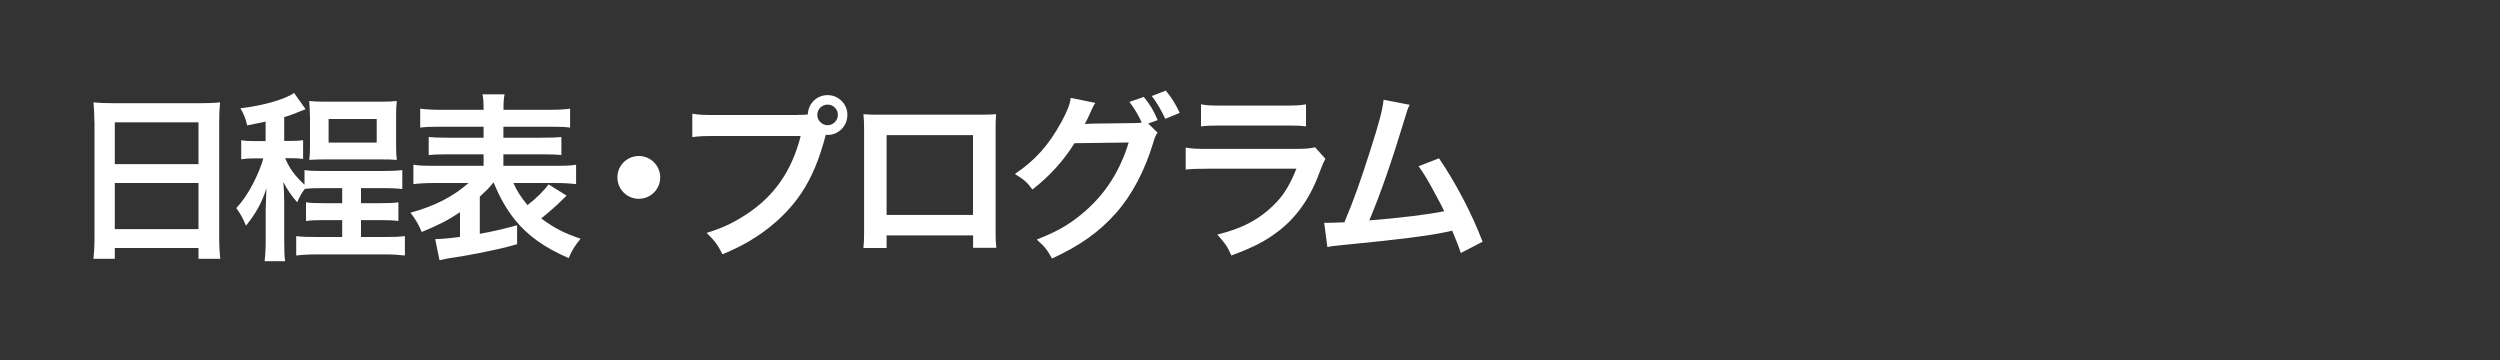
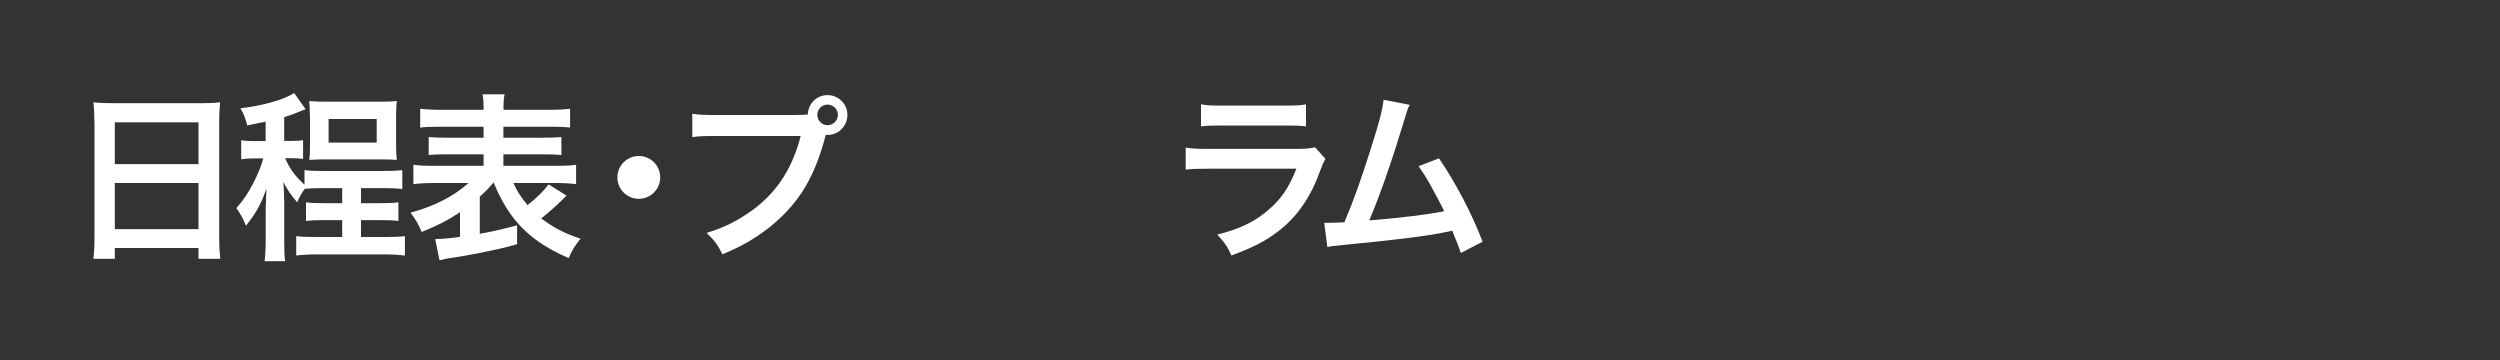
<svg xmlns="http://www.w3.org/2000/svg" id="b" data-name="レイヤー 2" width="250" height="36" viewBox="0 0 250 36">
  <rect x="0" y="0" width="250" height="36" fill="#333333" stroke="none" />
  <defs>
    <style>
      .d {
        fill: #fff;
      }

      .e {
        fill: none;
      }
    </style>
  </defs>
  <g id="c" data-name="レイヤー 1">
    <g>
      <path class="d" d="M9.44,12.16c0-.7-.04-1.33-.09-1.93.58.07,1.17.09,2,.09h8.71c.85,0,1.4-.02,1.95-.09-.07.68-.09,1.21-.09,1.84v11.63c0,.94.04,1.53.11,2.18h-2.18v-1.08h-8.37v1.08h-2.14c.07-.61.11-1.33.11-2.18v-11.54ZM11.48,16.41h8.37v-4.18h-8.37v4.18ZM11.48,22.91h8.37v-4.61h-8.37v4.61Z" />
      <path class="d" d="M26.56,12.16c-.59.13-.88.18-1.84.38-.18-.74-.34-1.15-.68-1.71,2.3-.27,4.46-.9,5.37-1.53l1.15,1.62c-.22.09-.25.09-.41.16-.85.34-1.22.49-1.73.63v2.38h.77c.5,0,.79-.02,1.12-.07v1.87c-.34-.05-.68-.07-1.15-.07h-.65c.49,1.1.97,1.75,1.94,2.65v-1.46c.49.07.97.09,1.91.09h5.85c.92,0,1.4-.02,2.02-.09v1.89c-.65-.07-1.13-.09-2.04-.09h-2.09v1.51h1.89c.85,0,1.35-.02,1.85-.09v1.87c-.5-.07-1.03-.09-1.85-.09h-1.89v1.69h2.36c.95,0,1.49-.02,2.03-.09v1.94c-.61-.07-1.21-.11-2.03-.11h-6.82c-.83,0-1.42.04-2.02.11v-1.94c.47.07,1.03.09,2.02.09h2.58v-1.69h-1.78c-.81,0-1.33.02-1.84.09v-1.87c.47.07.92.09,1.84.09h1.78v-1.51h-1.89c-.86,0-1.33.02-1.84.07-.29.36-.52.76-.77,1.35-.59-.67-.99-1.26-1.39-2.03.05.45.09,1.35.09,1.93v3.85c0,1.04.02,1.62.09,2.14h-2.05c.07-.61.11-1.24.11-2.12v-3.11c0-.25.04-1.17.07-2.05-.45,1.4-.99,2.41-2.04,3.73-.31-.74-.56-1.21-.97-1.76.61-.65,1.19-1.49,1.71-2.52.45-.88.85-1.87.99-2.45h-.97c-.49,0-.77.02-1.24.09v-1.91c.43.07.72.09,1.31.09h1.13v-1.93ZM30.99,11.54c0-.58-.04-1.04-.07-1.44.45.05.88.07,1.55.07h5.64c.7,0,1.12-.02,1.57-.07-.05.43-.07.86-.07,1.44v2.99c0,.7.02,1.04.07,1.46-.43-.04-.9-.05-1.58-.05h-5.6c-.67,0-1.13.02-1.57.05.05-.41.07-.74.07-1.44v-3.01ZM32.86,14.26h4.81v-2.36h-4.81v2.36Z" />
      <path class="d" d="M49.29,18.32c-.43.52-.59.68-1.31,1.35v3.71c1.39-.25,2.14-.43,3.73-.85v1.89c-1.35.38-1.76.47-3.76.88-1.22.23-1.3.25-2.29.41q-.43.07-.85.13c-.36.07-.7.14-.86.18l-.43-2.11c.72-.02,1.35-.07,2.48-.22v-2.47c-1.21.81-2.14,1.28-3.83,1.98-.32-.77-.59-1.24-1.12-1.93,2.39-.65,4.29-1.62,5.8-2.97h-3.4c-.83,0-1.49.04-2.11.11v-1.94c.54.09,1.03.11,2.09.11h4.93v-1.15h-3.51c-1.03,0-1.46.02-1.98.07v-1.8c.5.05.94.07,1.98.07h3.51v-1.1h-4.32c-.99,0-1.53.02-2.02.09v-1.89c.54.07,1.19.11,2.11.11h4.23c0-.77-.02-1.12-.11-1.55h2.21c-.09.45-.11.74-.11,1.55h4.52c.99,0,1.6-.04,2.14-.11v1.89c-.49-.07-1.04-.09-2.02-.09h-4.65v1.1h3.8c1.08,0,1.51-.02,2-.07v1.8c-.52-.05-.95-.07-2-.07h-3.8v1.15h5.2c1.03,0,1.58-.02,2.07-.11v1.94c-.61-.07-1.26-.11-2.07-.11h-4.2c.34.77.74,1.4,1.41,2.21.92-.7,1.67-1.48,2.11-2.07l1.8,1.12q-.13.13-.42.41c-.52.52-1.3,1.22-2.12,1.87,1.28.95,2.29,1.48,3.94,2.03-.58.7-.9,1.22-1.19,1.94-2.45-1.06-4.09-2.25-5.37-3.82-.83-1.03-1.53-2.25-2.12-3.71h-.11Z" />
      <path class="d" d="M66.02,17.74c0,1.19-.96,2.14-2.14,2.14s-2.14-.95-2.14-2.14.96-2.14,2.14-2.14,2.14.95,2.14,2.14Z" />
      <path class="d" d="M79.79,11.49c.32,0,.59,0,.99-.04.04-1.1.9-1.94,1.98-1.94s1.98.88,1.98,1.98-.88,2-1.96,2c-.04,0-.07,0-.2-.02-.63,2.43-1.39,4.25-2.43,5.82-1.1,1.66-2.66,3.17-4.48,4.36-1.03.68-1.87,1.12-3.42,1.78-.5-.97-.74-1.31-1.58-2.14,1.58-.5,2.61-.97,3.94-1.84,2.81-1.82,4.57-4.36,5.46-7.85h-8.57c-1.21,0-1.62.02-2.27.11v-2.34c.7.11,1.08.13,2.3.13h8.26ZM81.73,11.49c0,.56.47,1.03,1.03,1.03s1.03-.47,1.03-1.03-.45-1.03-1.03-1.03-1.03.47-1.03,1.03Z" />
-       <path class="d" d="M88.66,23.54v1.26h-2.32c.05-.43.07-.86.07-1.55v-10.32c0-.68-.02-1.03-.07-1.51.43.04.81.05,1.53.05h10.23c.77,0,1.1-.02,1.51-.05-.04.47-.05.83-.05,1.49v10.3c0,.67.02,1.15.07,1.57h-2.32v-1.24h-8.64ZM97.3,13.51h-8.64v7.98h8.64v-7.98Z" />
-       <path class="d" d="M115.75,13.26c-.18.27-.25.41-.45,1.08-.83,2.74-2.11,5.17-3.69,6.95-1.66,1.89-3.64,3.29-6.41,4.56-.5-.9-.74-1.21-1.53-1.89,1.8-.72,2.81-1.26,3.94-2.11,2.57-1.93,4.27-4.38,5.26-7.6l-5.42.07c-1.1,1.76-2.5,3.31-4.21,4.63-.54-.74-.81-.97-1.75-1.55,2.05-1.4,3.35-2.84,4.66-5.22.56-1.03.85-1.75.92-2.39l2.47.5c-.14.18-.14.2-.36.65-.32.72-.45.99-.7,1.46.2-.02.49-.02.86-.04l3.94-.05c.47,0,.7-.02.9-.05-.36-.79-.74-1.42-1.24-2.07l1.44-.5c.67.83.97,1.35,1.39,2.32l-.95.34.94.92ZM116.53,11.89c-.38-.83-.81-1.58-1.35-2.29l1.4-.54c.63.77.99,1.37,1.39,2.23l-1.44.59Z" />
      <path class="d" d="M132.54,15.88c-.18.32-.29.58-.5,1.13-.94,2.65-2.3,4.65-4.18,6.09-1.28.99-2.45,1.6-4.72,2.45-.4-.9-.61-1.21-1.41-2.09,2.2-.56,3.62-1.22,5.01-2.38,1.33-1.12,2.11-2.21,2.9-4.21h-8.77c-1.21,0-1.66.02-2.3.09v-2.2c.68.11,1.08.13,2.34.13h8.57c1.12,0,1.48-.04,2.03-.16l1.03,1.15ZM120.1,10.43c.59.11.97.13,2.11.13h6.28c1.13,0,1.51-.02,2.11-.13v2.21c-.56-.07-.9-.09-2.07-.09h-6.36c-1.17,0-1.51.02-2.07.09v-2.21Z" />
      <path class="d" d="M140.97,10.48c-.2.4-.22.43-.47,1.3-1.37,4.5-2.41,7.49-3.57,10.26,2.83-.22,5.94-.59,7.49-.92-.2-.43-.41-.83-.85-1.64-.79-1.49-1.12-2.02-1.71-2.86l2.04-.79c1.67,2.45,3.26,5.47,4.36,8.34l-2.18,1.13q-.23-.74-.86-2.23-.23.05-.65.14c-1.82.38-4.81.76-10.19,1.28-1.01.09-1.28.13-1.64.22l-.32-2.43h.47c.36,0,.79-.02,1.55-.05.96-2.27,1.67-4.3,2.61-7.26.85-2.65,1.19-3.93,1.31-4.99l2.61.5Z" />
      <rect class="e" width="250" height="36" />
    </g>
  </g>
</svg>